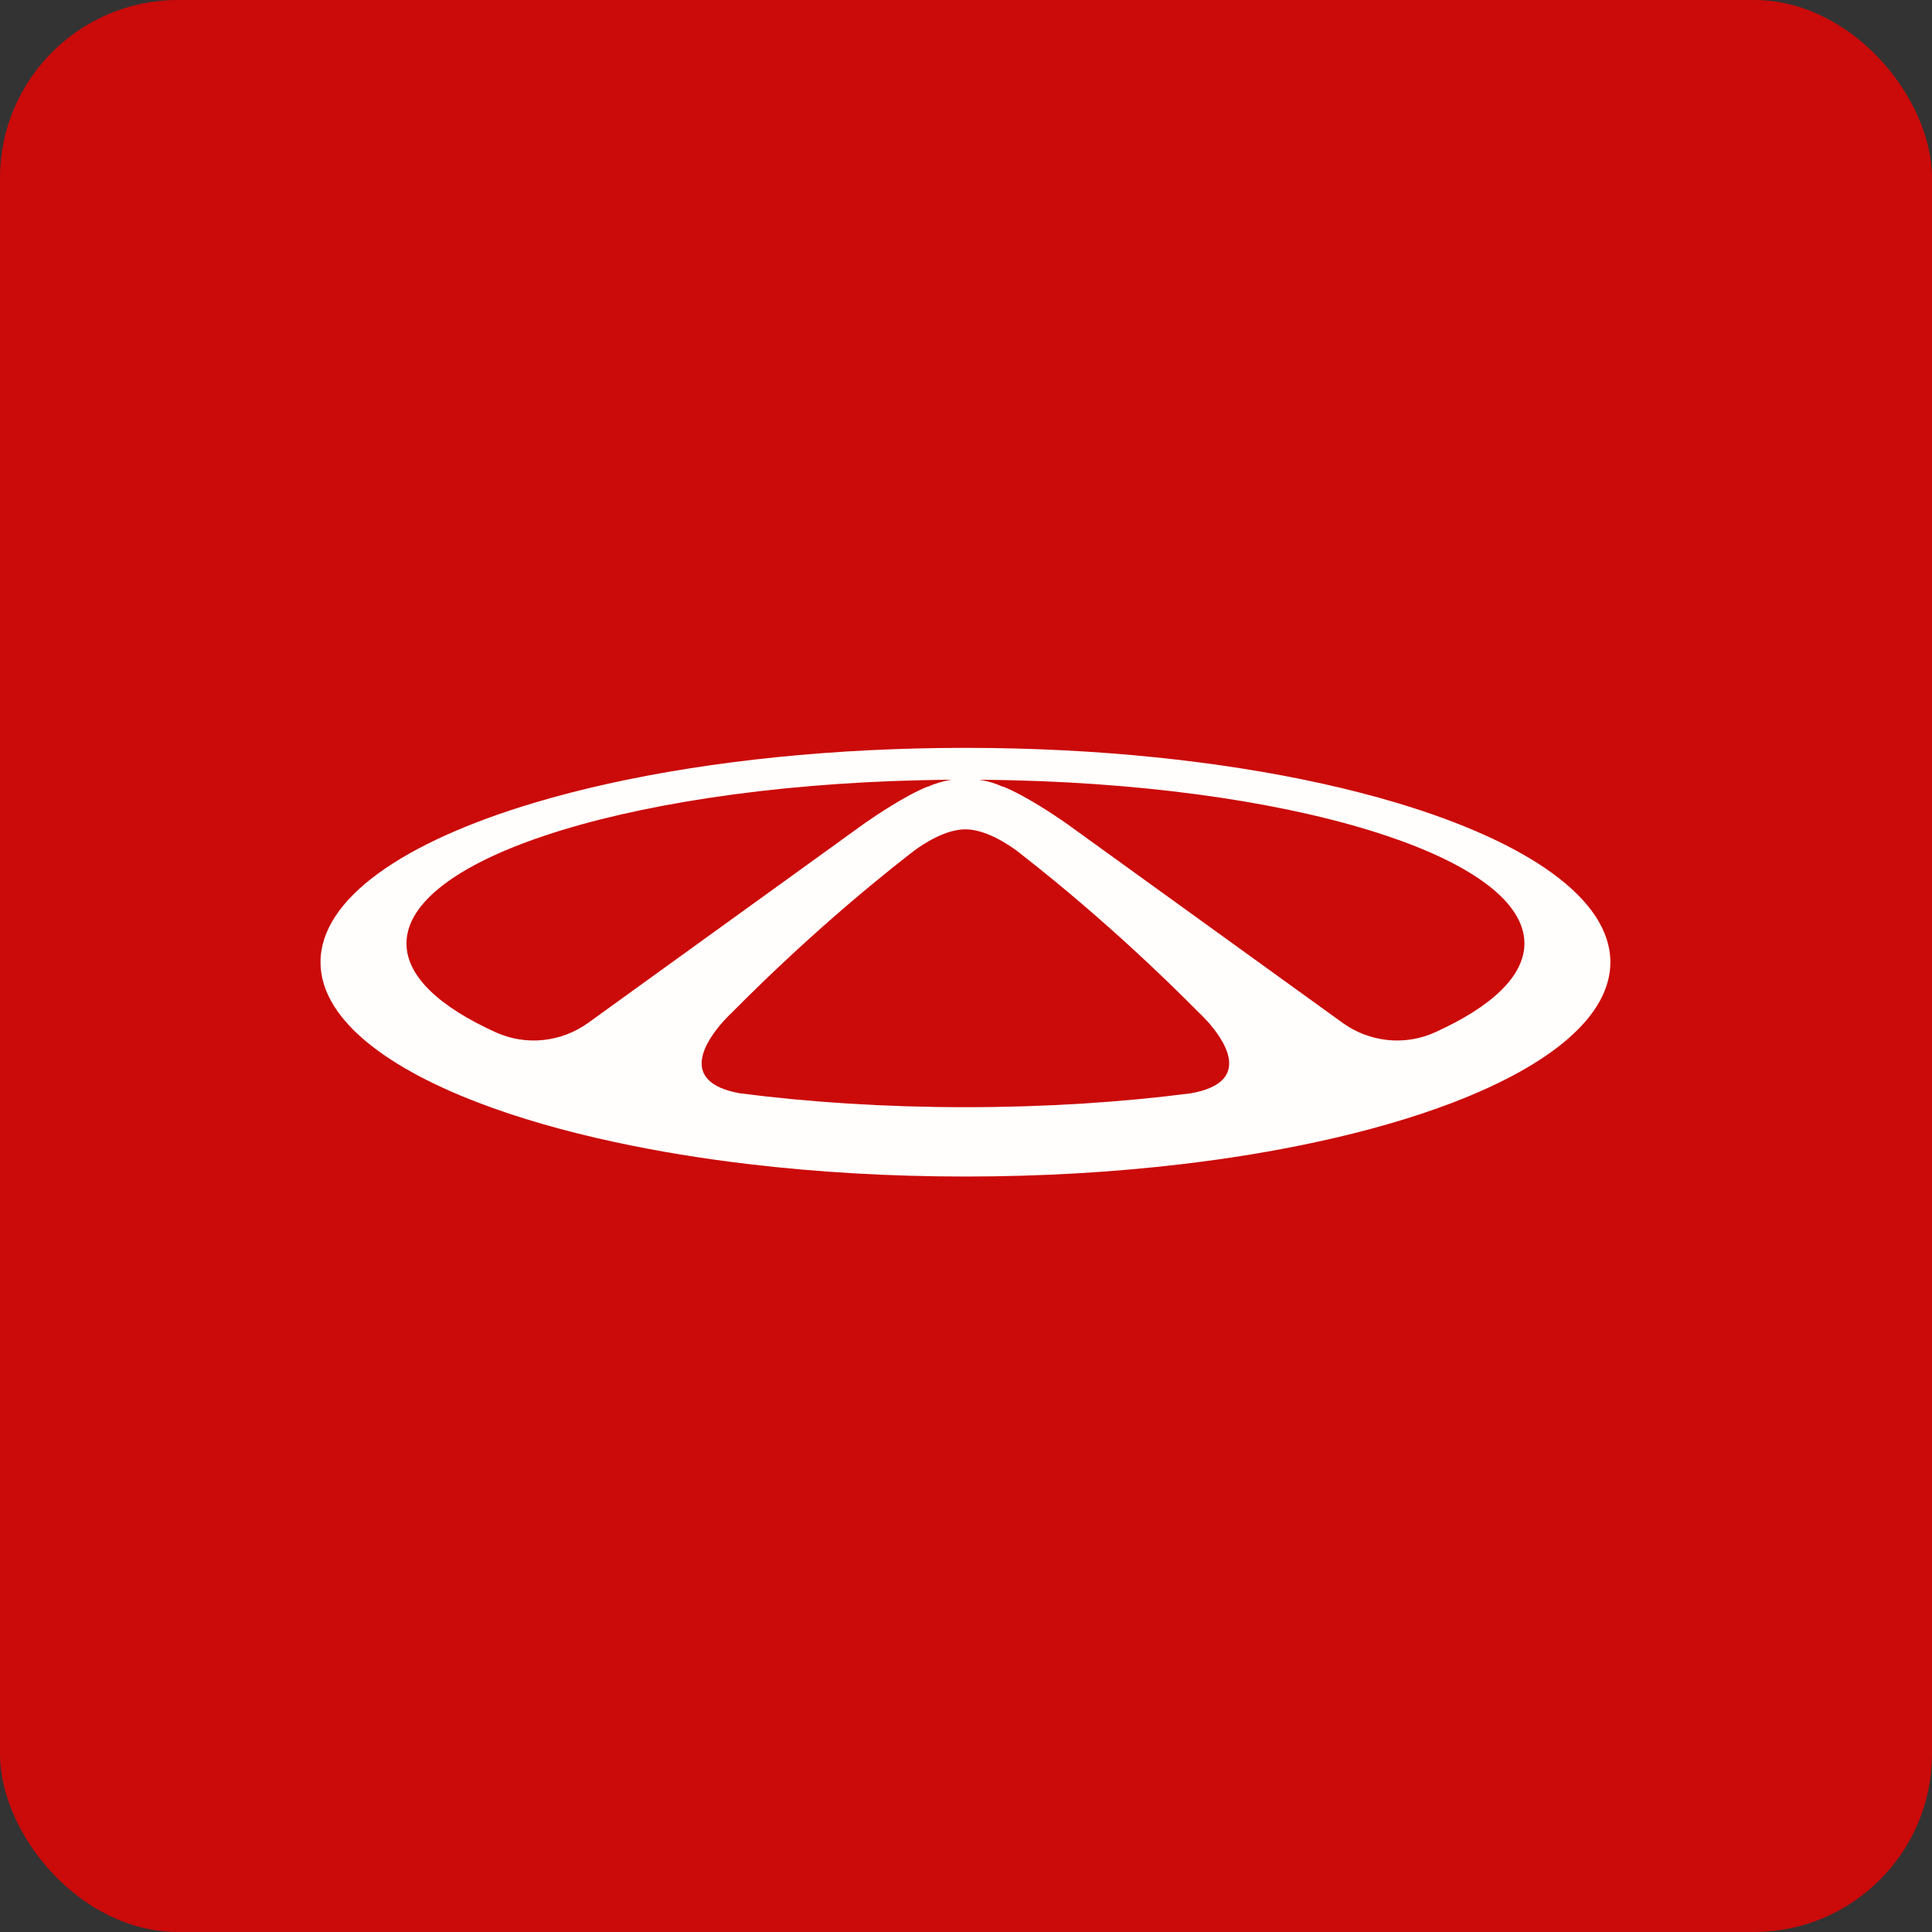
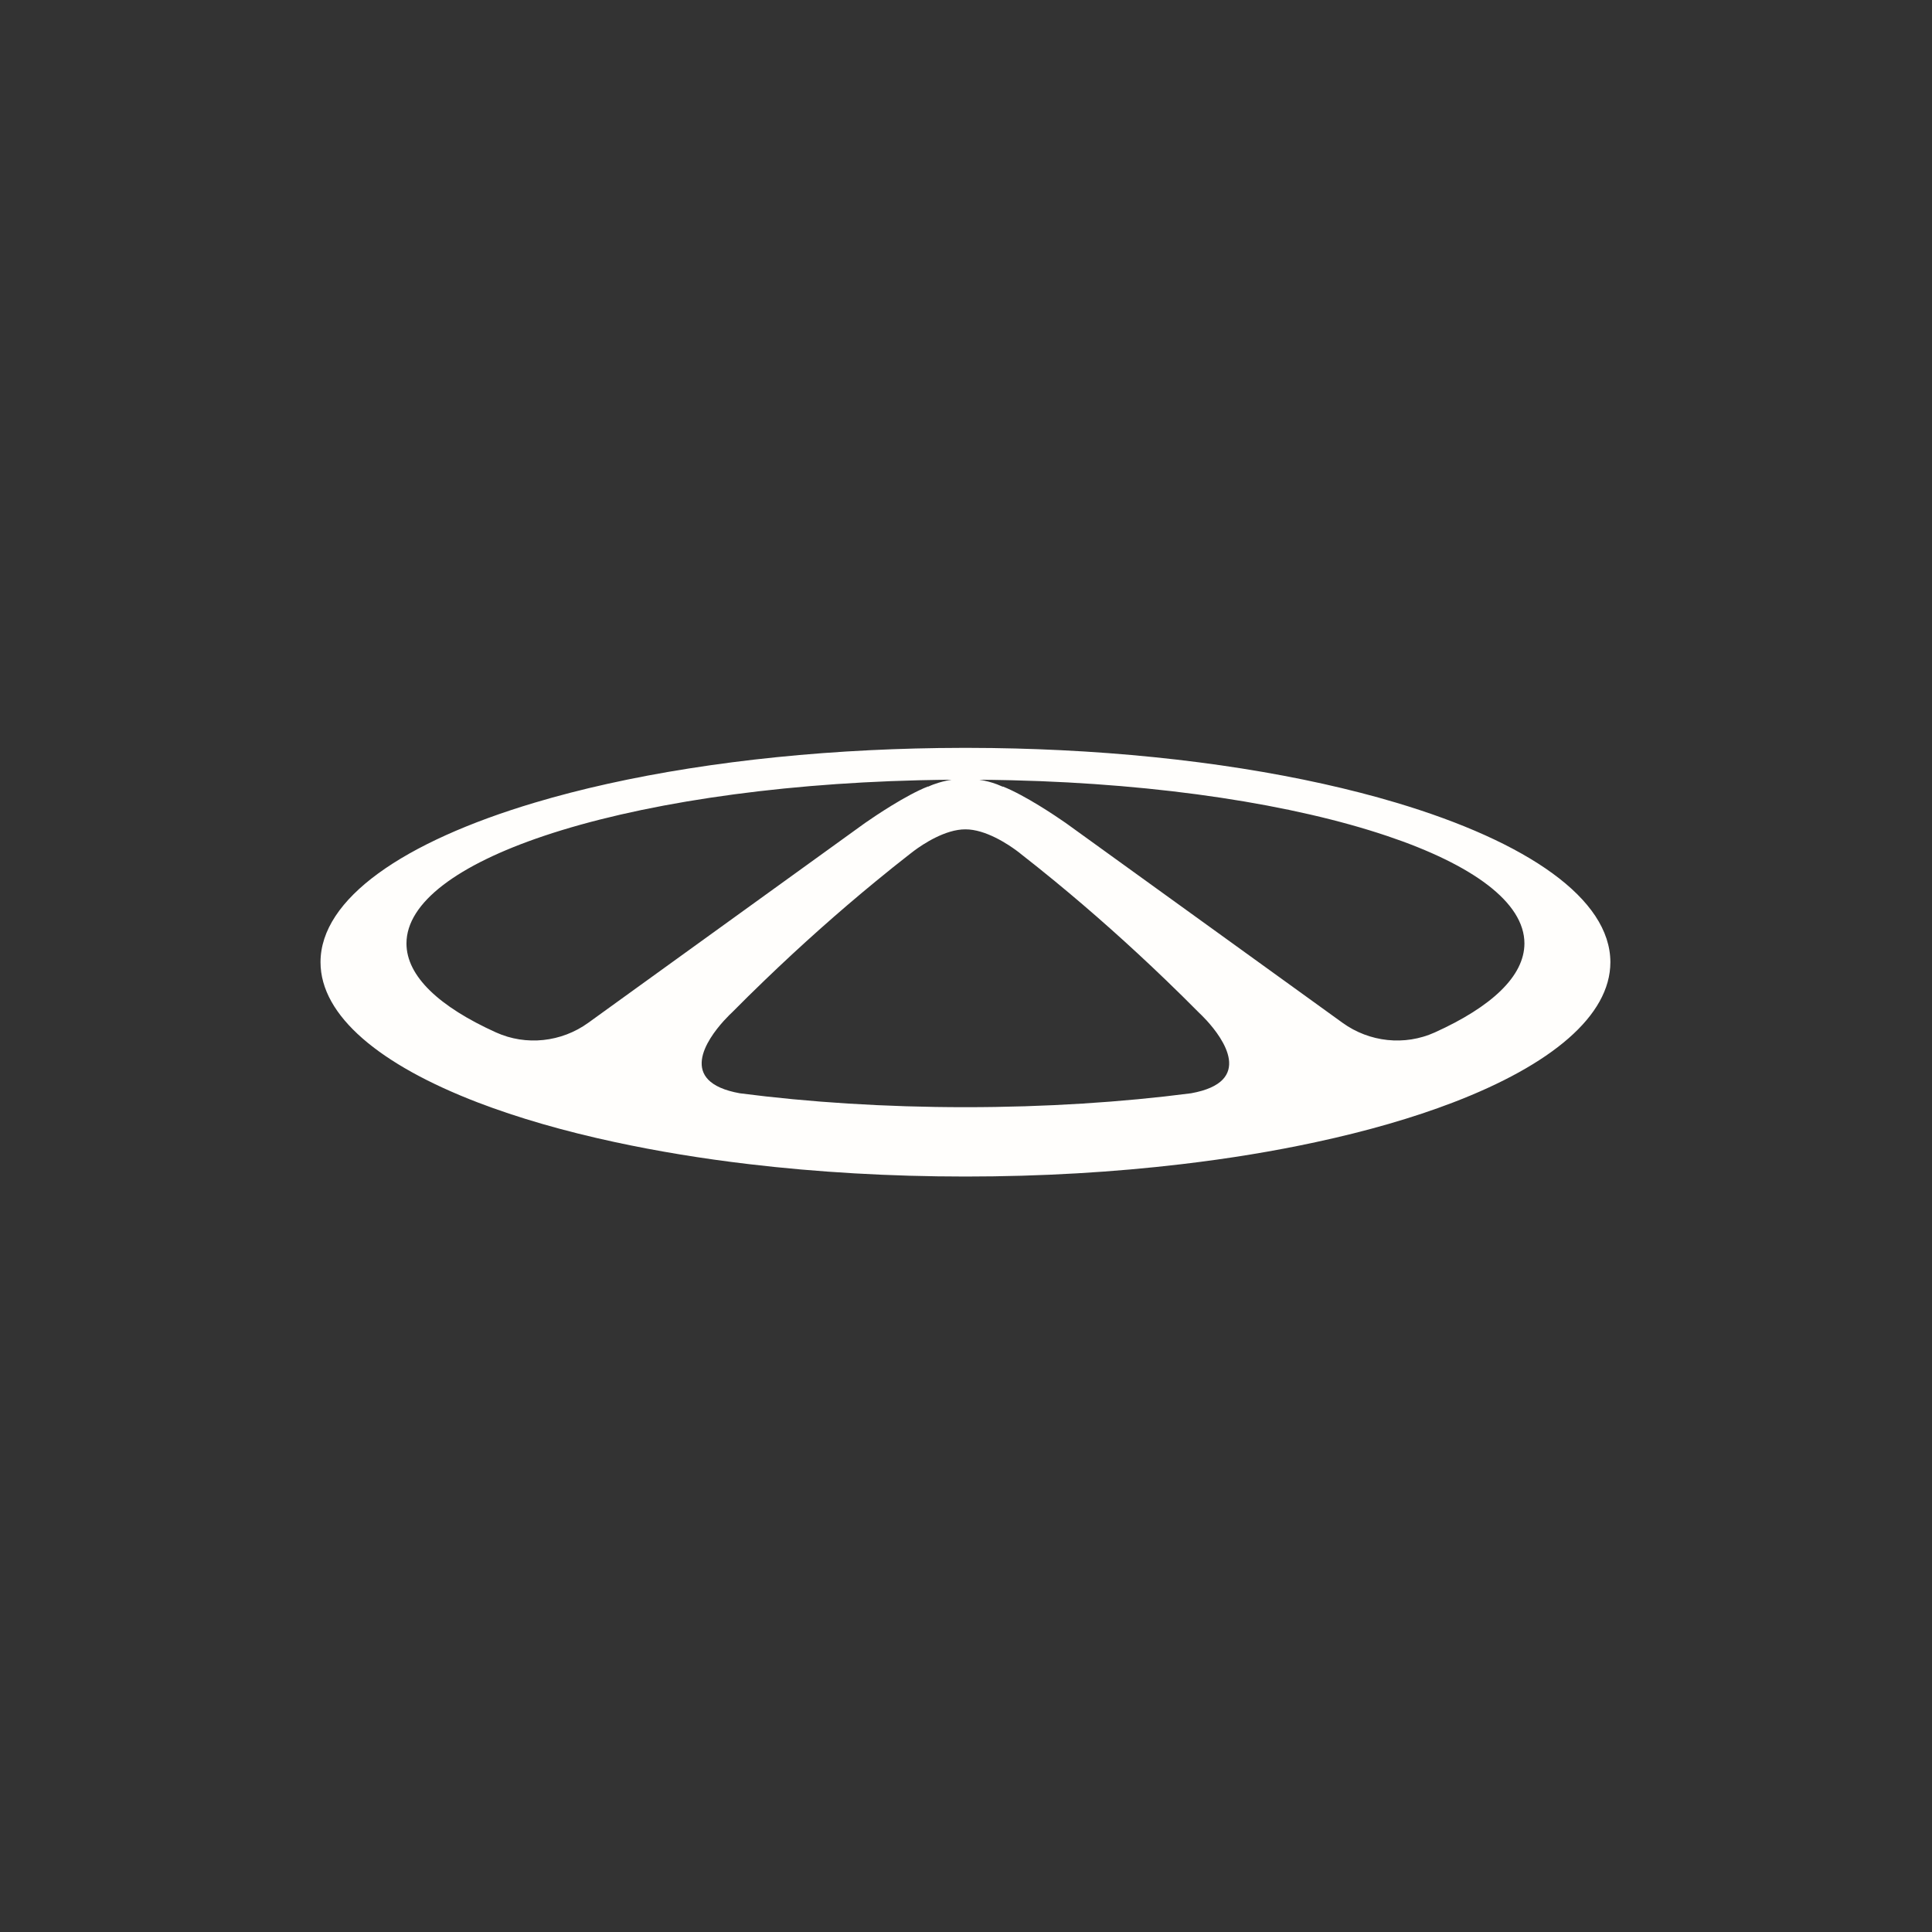
<svg xmlns="http://www.w3.org/2000/svg" width="217" height="217" viewBox="0 0 217 217" fill="none">
  <rect x="0" y="0" width="217" height="217" fill="#333333" stroke="none" />
-   <rect width="217" height="217" rx="20" fill="#CB0A0A" />
  <path d="M156.802 90.151C146.488 87.076 133.502 84.965 119.139 84.26C115.778 84.095 112.347 84.005 108.853 84H108.013C104.52 84.005 101.088 84.095 97.733 84.26C83.37 84.965 70.379 87.071 60.065 90.151C45.294 94.557 36 100.954 36 108.071C36 114.095 42.669 119.607 53.68 123.833C58.152 125.546 63.34 127.05 69.092 128.285C73.772 129.293 78.823 130.131 84.167 130.76C91.757 131.659 99.925 132.147 108.441 132.147C116.951 132.147 125.12 131.659 132.709 130.76C138.054 130.131 143.104 129.298 147.784 128.285C153.537 127.05 158.724 125.546 163.196 123.833C174.212 119.612 180.876 114.099 180.876 108.071C180.867 100.954 171.578 94.557 156.802 90.151ZM66.073 114.88C63.059 117.057 59.096 117.492 55.707 115.959C49.347 113.082 45.654 109.651 45.654 105.97C45.654 101.352 51.469 97.126 61.075 93.894C71.504 90.388 86.393 88.05 103.153 87.639C103.376 87.634 103.599 87.629 103.822 87.625C104.833 87.601 105.844 87.587 106.869 87.582C106.186 87.686 105.526 87.861 104.895 88.093C104.89 88.098 104.876 88.098 104.871 88.098C104.662 88.178 104.449 88.263 104.245 88.358C104.235 88.353 104.226 88.344 104.216 88.339C101.7 89.342 98.302 91.642 97.201 92.409L97.016 92.541C96.906 92.621 96.845 92.664 96.845 92.664L70.056 112.003L66.073 114.88ZM133.777 122.796C126.026 123.8 117.449 124.358 108.436 124.358C99.417 124.358 90.845 123.8 83.094 122.796C76.013 121.524 79.425 116.735 81.276 114.681C81.296 114.662 81.31 114.639 81.333 114.62C81.784 114.123 82.131 113.797 82.192 113.744C82.197 113.74 82.202 113.735 82.202 113.735C83.403 112.519 84.637 111.307 85.89 110.101C90.038 106.107 94.23 102.383 98.392 98.967C99.678 97.907 100.97 96.875 102.251 95.877C102.251 95.877 102.256 95.872 102.261 95.872C102.265 95.868 102.275 95.858 102.289 95.849C102.351 95.797 102.488 95.688 102.683 95.546C103.665 94.817 106.172 93.142 108.436 93.151C110.7 93.147 113.201 94.817 114.188 95.546C114.241 95.579 114.283 95.612 114.326 95.65C114.369 95.678 114.407 95.711 114.44 95.735C114.492 95.773 114.53 95.806 114.559 95.83C114.578 95.844 114.592 95.858 114.601 95.863C114.616 95.872 114.62 95.882 114.62 95.882C115.902 96.88 117.188 97.912 118.479 98.972C122.637 102.388 126.828 106.112 130.977 110.106C132.23 111.312 133.459 112.523 134.665 113.74C134.665 113.74 134.669 113.744 134.674 113.749C134.679 113.754 134.693 113.768 134.707 113.782C134.821 113.886 135.13 114.184 135.519 114.606L135.524 114.61C137.361 116.621 140.939 121.509 133.777 122.796ZM161.159 115.959C157.77 117.492 153.807 117.057 150.793 114.88L146.816 112.008L120.027 92.669C120.027 92.669 119.998 92.65 119.936 92.602L119.856 92.546L119.671 92.413C118.569 91.647 115.171 89.352 112.655 88.344C112.646 88.349 112.636 88.358 112.627 88.363C112.427 88.273 112.228 88.188 112.024 88.112C112.005 88.107 111.996 88.098 111.977 88.093C111.345 87.856 110.69 87.686 110.007 87.582C111.027 87.587 112.043 87.601 113.049 87.625H113.054C113.277 87.629 113.496 87.629 113.723 87.639C130.483 88.046 145.373 90.383 155.796 93.894H155.801C165.408 97.126 171.222 101.352 171.222 105.97C171.212 109.651 167.52 113.082 161.159 115.959Z" fill="#FFFEFC" />
</svg>